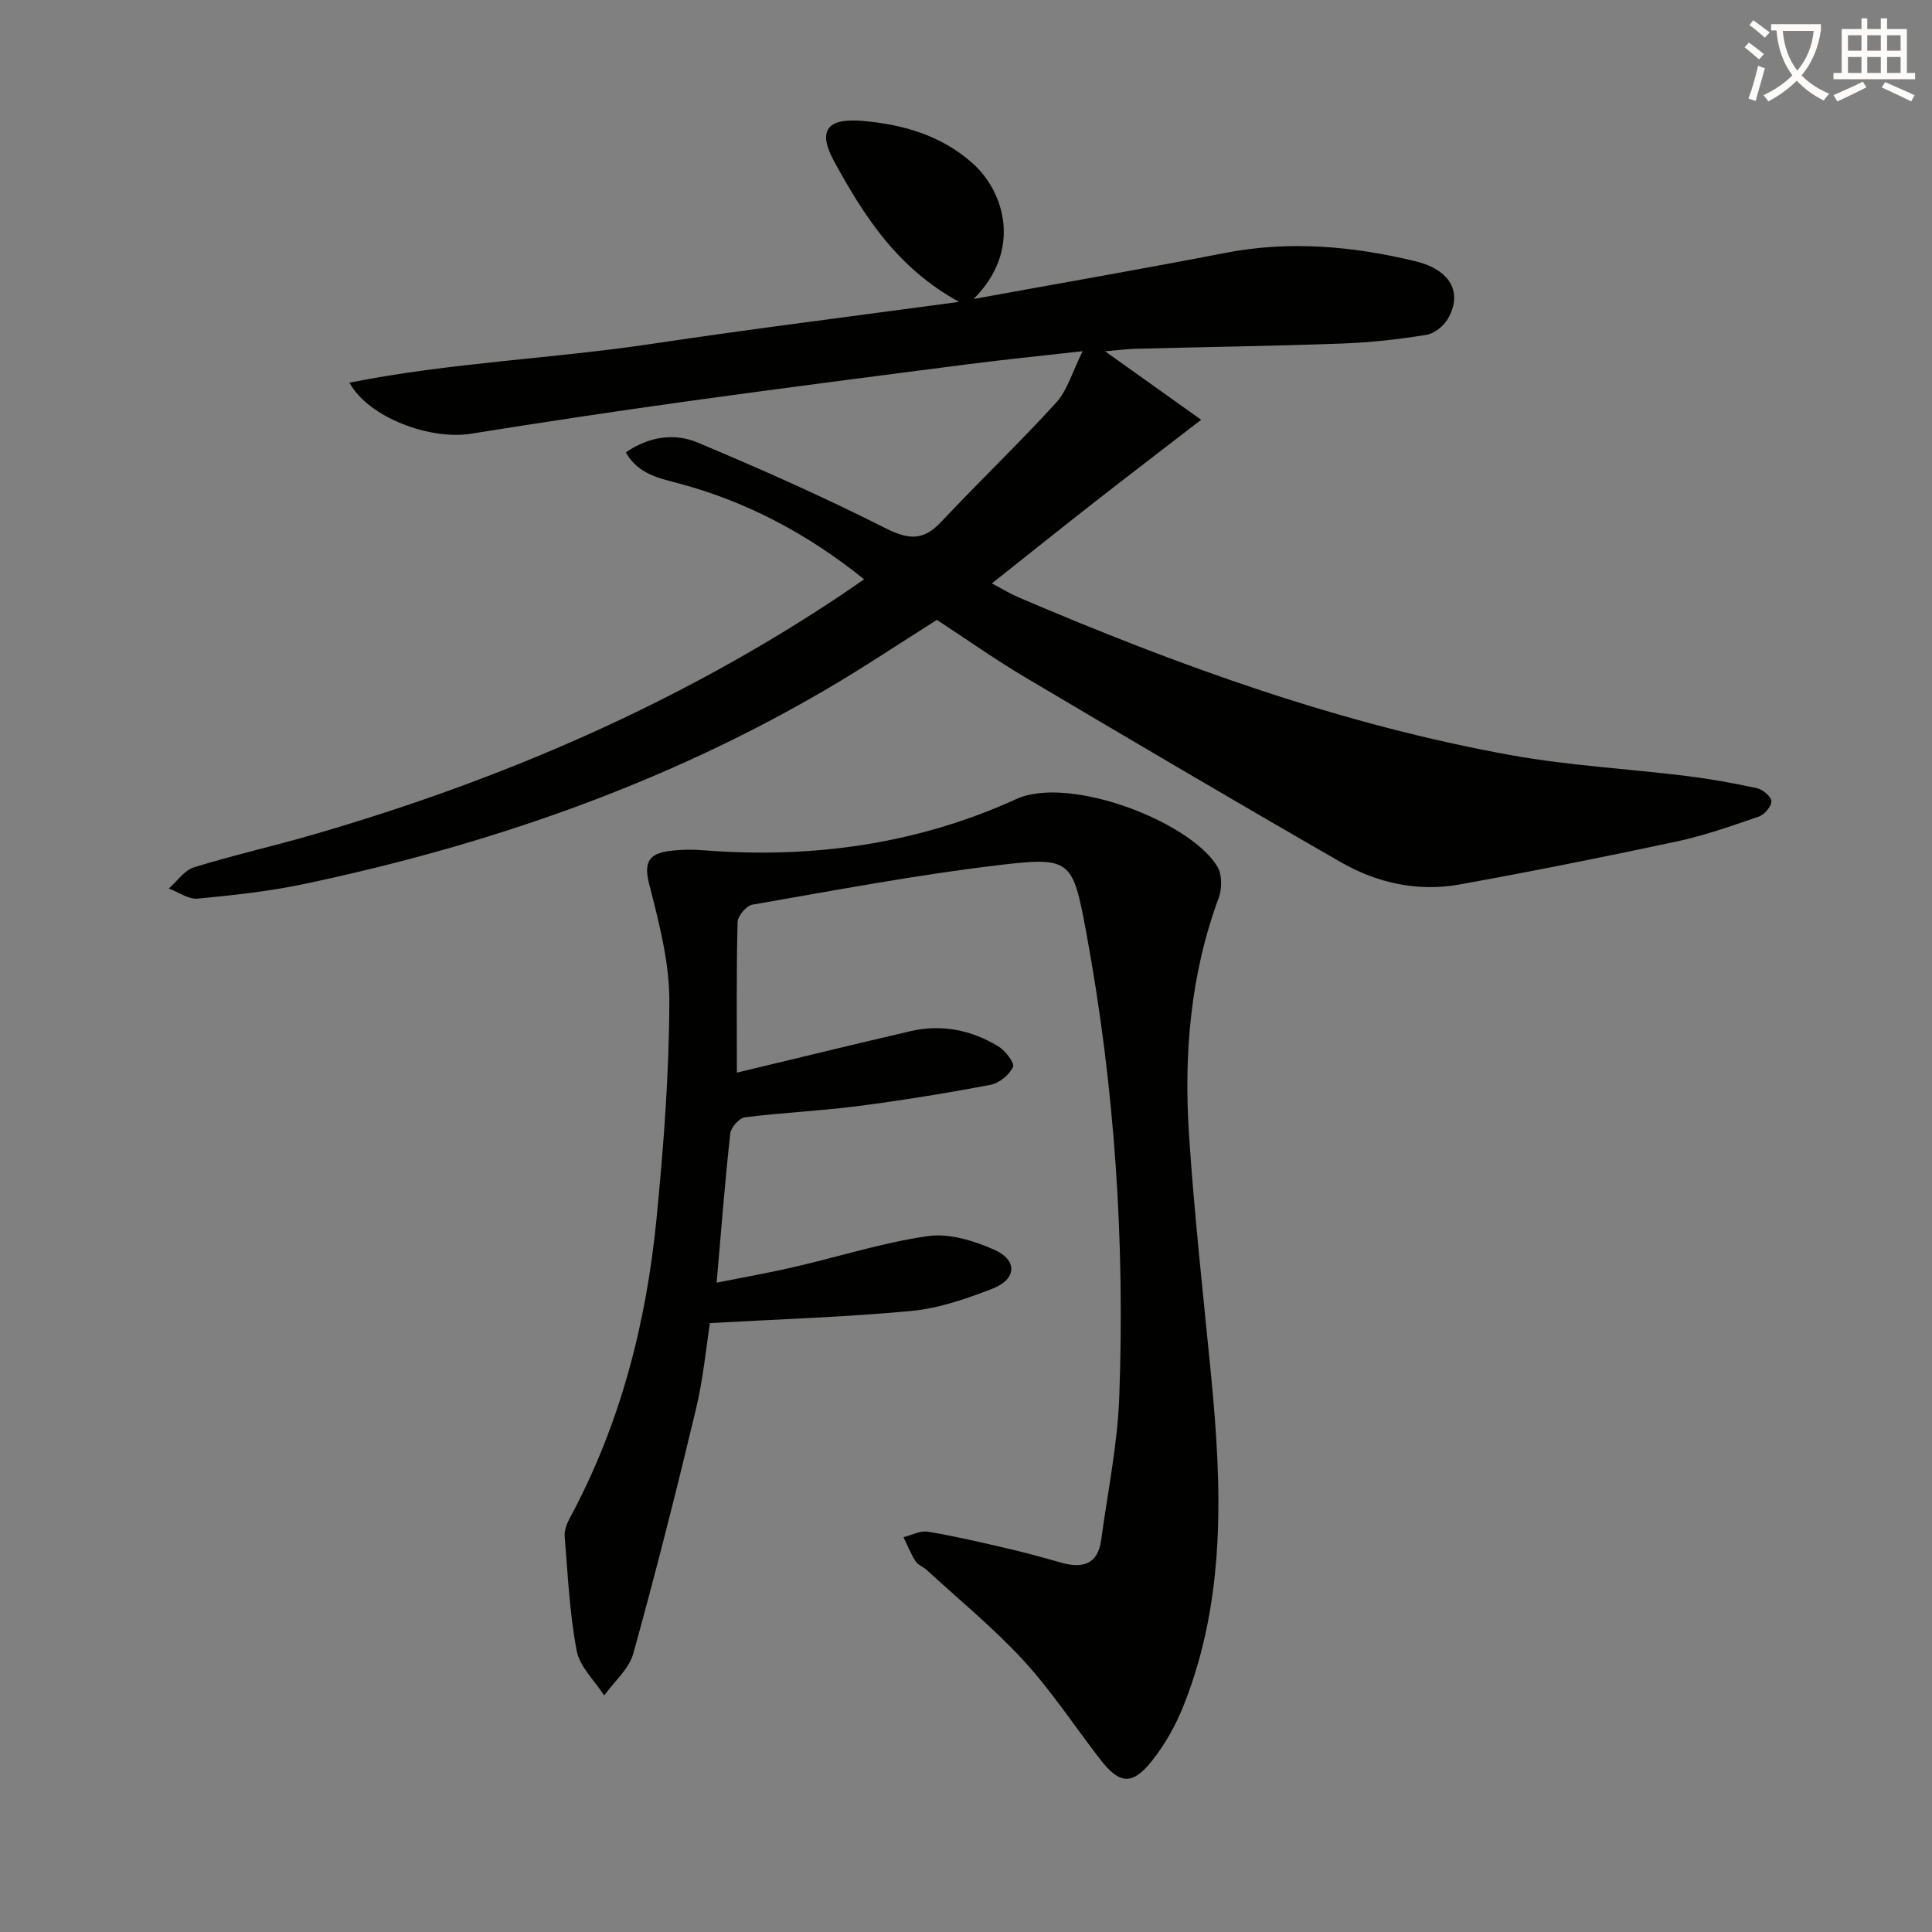
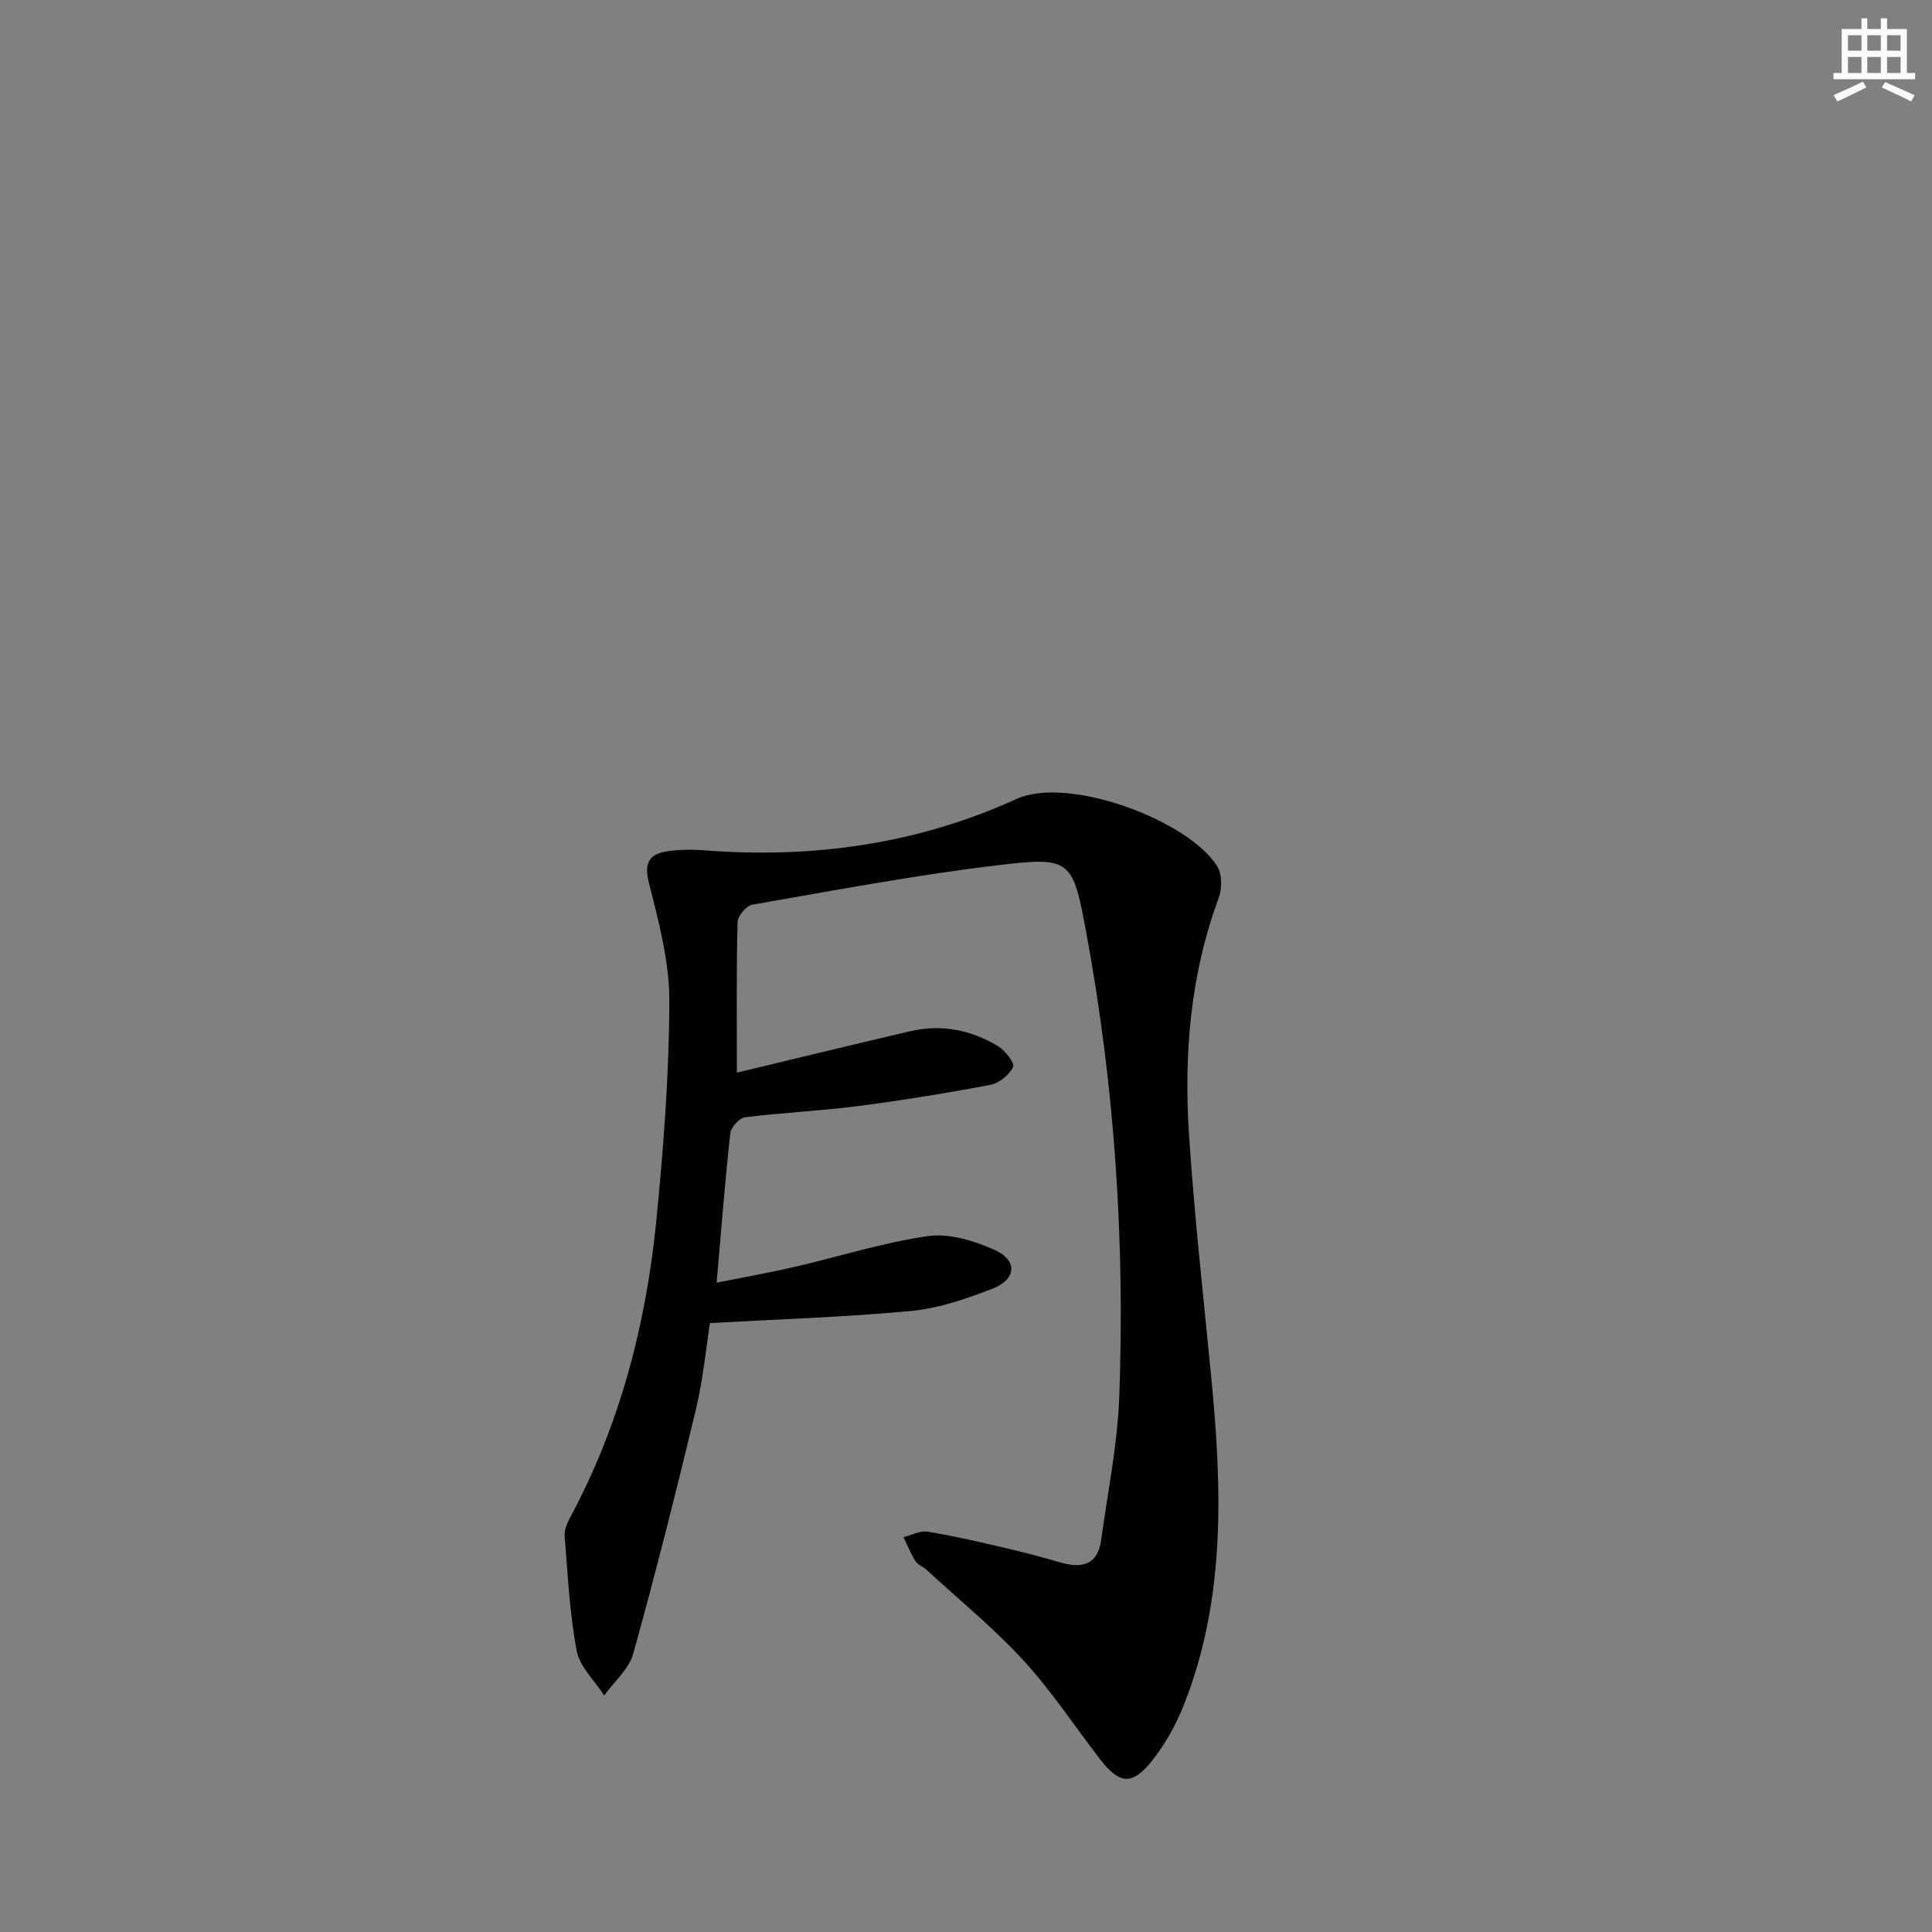
<svg xmlns="http://www.w3.org/2000/svg" enable-background="new 0 0 400 400" viewBox="0 0 400 400">
  <rect x="0" y="0" width="400" height="400" fill="#808080" stroke="none" />
-   <path d="m362.1 8.8c1.1.8 2.1 1.6 3.1 2.4l-1 1.1c-1.3-1.1-2.3-2-3-2.5zm1.9 4.8c.5.2.9.4 1.4.5-.6 2.3-1.3 4.5-1.9 6.8l-1.5-.5c.8-2.1 1.4-4.3 2-6.8zm-1-9.4c1.3.9 2.4 1.8 3.4 2.5l-1 1.1c-1.4-1.2-2.4-2.1-3.2-2.6zm3.7 2.2v-1.4h10.3v1.2c-.5 3.6-1.8 6.8-4 9.4 1.5 1.6 3.4 2.8 5.7 3.8-.3.4-.7.8-1.1 1.4-2.3-1.1-4.1-2.5-5.6-4.1-1.6 1.6-3.6 3.1-5.9 4.3-.3-.5-.7-.9-1-1.3 2.4-1.1 4.4-2.5 6-4.1-1.9-2.5-3-5.6-3.3-9.3h-1.1zm8.8 0h-6.4c.3 3.3 1.3 6 3 8.2 2-2.3 3.1-5.1 3.4-8.2z" fill="#fcfbfa" />
  <path d="m385.3 3.8h1.3v2.2h2.8v-2.2h1.3v2.2h4.1v9.1h1.7v1.3h-16.9v-1.3h1.7v-9.1h4.1v-2.2zm.4 13.1.7 1.2c-1.8.9-3.8 1.9-6 2.9-.2-.4-.5-.8-.8-1.3 2.3-1 4.3-1.9 6.1-2.8zm-3.1-6.4h2.8v-3.2h-2.8zm0 4.6h2.8v-3.3h-2.8zm4-4.6h2.8v-3.2h-2.8zm0 4.6h2.8v-3.3h-2.8zm3.7 1.9c2.1.9 4.1 1.8 6.1 2.7l-.7 1.3c-2.2-1.1-4.2-2-6.1-2.9zm3.2-9.7h-2.8v3.2h2.8zm-2.8 7.8h2.8v-3.3h-2.8z" fill="#fcfbfa" />
  <g fill="#010100">
-     <path d="m224.15 72.71c-8.82.99-16.21 1.73-23.57 2.68-19.43 2.5-38.85 5-58.26 7.69-14.96 2.08-29.9 4.33-44.82 6.72-8.45 1.36-21.23-3.36-25.15-10.57 20.96-4.18 41.99-4.94 62.68-8.05 20.82-3.12 41.71-5.72 63.54-8.68-12.82-7.01-19.71-17.82-25.86-29.07-3.47-6.34-1.55-9.02 5.79-8.4 8.35.7 16.28 2.94 22.83 8.74 6.56 5.8 10.43 17.96.25 28.13 17.95-3.27 35.01-6.22 51.99-9.52 13.34-2.6 26.49-1.44 39.47 1.71 7.38 1.79 9.82 6.59 6.71 11.94-.87 1.5-2.8 3.04-4.45 3.3-5.72.92-11.52 1.58-17.3 1.79-14.3.52-28.61.72-42.92 1.09-1.78.05-3.56.29-6.29.52 6.92 4.93 12.98 9.24 19.9 14.18-8.17 6.3-15.14 11.62-22.05 17.02-6.94 5.43-13.82 10.94-21.29 16.86 2.13 1.12 3.74 2.11 5.45 2.85 33.05 14.13 66.73 26.37 102.22 32.74 11.9 2.13 24.06 2.79 36.09 4.27 4.93.61 9.84 1.48 14.69 2.55 1.2.26 2.95 1.77 2.95 2.71 0 1.08-1.45 2.76-2.62 3.16-5.64 1.94-11.31 3.94-17.13 5.18-14.91 3.19-29.87 6.17-44.87 8.88-8.65 1.56-17.05-.33-24.57-4.65-21.9-12.58-43.66-25.42-65.39-38.3-6.14-3.64-11.99-7.78-18.2-11.84-7.6 4.79-15.16 9.86-23 14.44-33.62 19.66-69.95 32.2-107.9 40.22-7.27 1.54-14.73 2.35-22.14 3.05-1.91.18-3.99-1.35-5.99-2.1 1.73-1.5 3.22-3.76 5.23-4.38 8.07-2.5 16.33-4.36 24.45-6.71 39.04-11.3 76-27.2 109.87-49.89 1.36-.91 2.7-1.86 4.41-3.04-11.66-9.37-24.2-16.05-38.31-19.83-4.02-1.08-8.42-1.86-11.03-6.44 4.82-3.3 10.05-4.05 14.83-2.05 13.15 5.5 26.19 11.31 38.91 17.73 4.73 2.38 7.81 2.7 11.52-1.25 7.84-8.35 16.14-16.28 23.86-24.74 2.31-2.55 3.3-6.29 5.47-10.64z" />
    <path d="m152.56 222.08c11.75-2.82 23.81-5.76 35.9-8.58 6.45-1.5 12.59-.27 18.18 3.1 1.47.89 3.48 3.49 3.1 4.3-.77 1.64-2.86 3.36-4.66 3.7-9.12 1.73-18.3 3.22-27.51 4.41-7.74 1-15.57 1.34-23.31 2.31-1.18.15-2.92 2.06-3.06 3.31-1.09 9.88-1.86 19.8-2.83 30.93 5.71-1.14 10.96-2.06 16.14-3.26 9.21-2.13 18.29-5.05 27.61-6.38 4.38-.63 9.48.95 13.69 2.81 4.93 2.17 4.7 6.13-.36 8.09-5.38 2.08-11.04 4.05-16.72 4.59-13.52 1.28-27.13 1.7-41.74 2.52-.79 5-1.4 11.57-2.92 17.92-4.05 16.91-8.31 33.77-12.96 50.52-.89 3.2-3.96 5.79-6.02 8.66-1.97-3.07-5.06-5.93-5.69-9.25-1.48-7.78-1.84-15.78-2.49-23.71-.1-1.22.45-2.62 1.05-3.75 10.43-19.33 15.81-40.18 17.95-61.84 1.48-15.03 2.63-30.16 2.67-45.24.02-8.13-2.19-16.38-4.21-24.36-1.08-4.27.01-6.07 3.86-6.64 2.45-.36 5-.39 7.47-.2 22.45 1.78 44.28-1.28 64.7-10.6 10.89-4.97 35.85 4.54 41.62 13.93 1.01 1.64 1.01 4.59.31 6.5-5.9 15.93-7.25 32.45-6.15 49.15 1.09 16.57 2.94 33.1 4.55 49.63 2.25 23.14 3.16 46.19-5.64 68.37-1.63 4.11-3.88 8.16-6.64 11.61-4.06 5.07-6.68 4.77-10.66-.36-5.29-6.84-10.06-14.15-15.89-20.49-6.16-6.71-13.3-12.53-20.02-18.72-.73-.67-1.84-1.05-2.34-1.84-.99-1.56-1.67-3.3-2.48-4.97 1.69-.41 3.47-1.4 5.05-1.13 5.55.92 11.05 2.21 16.53 3.49 3.71.86 7.39 1.88 11.06 2.92 4.41 1.25 7.6.39 8.29-4.72 1.33-9.84 3.37-19.66 3.74-29.54 1.18-32.17-.93-64.17-6.77-95.86-2.87-15.54-3.14-16.1-18.57-14.25-16.96 2.03-33.78 5.22-50.62 8.14-1.24.21-3.02 2.33-3.06 3.6-.26 10.09-.15 20.19-.15 31.18z" />
  </g>
</svg>